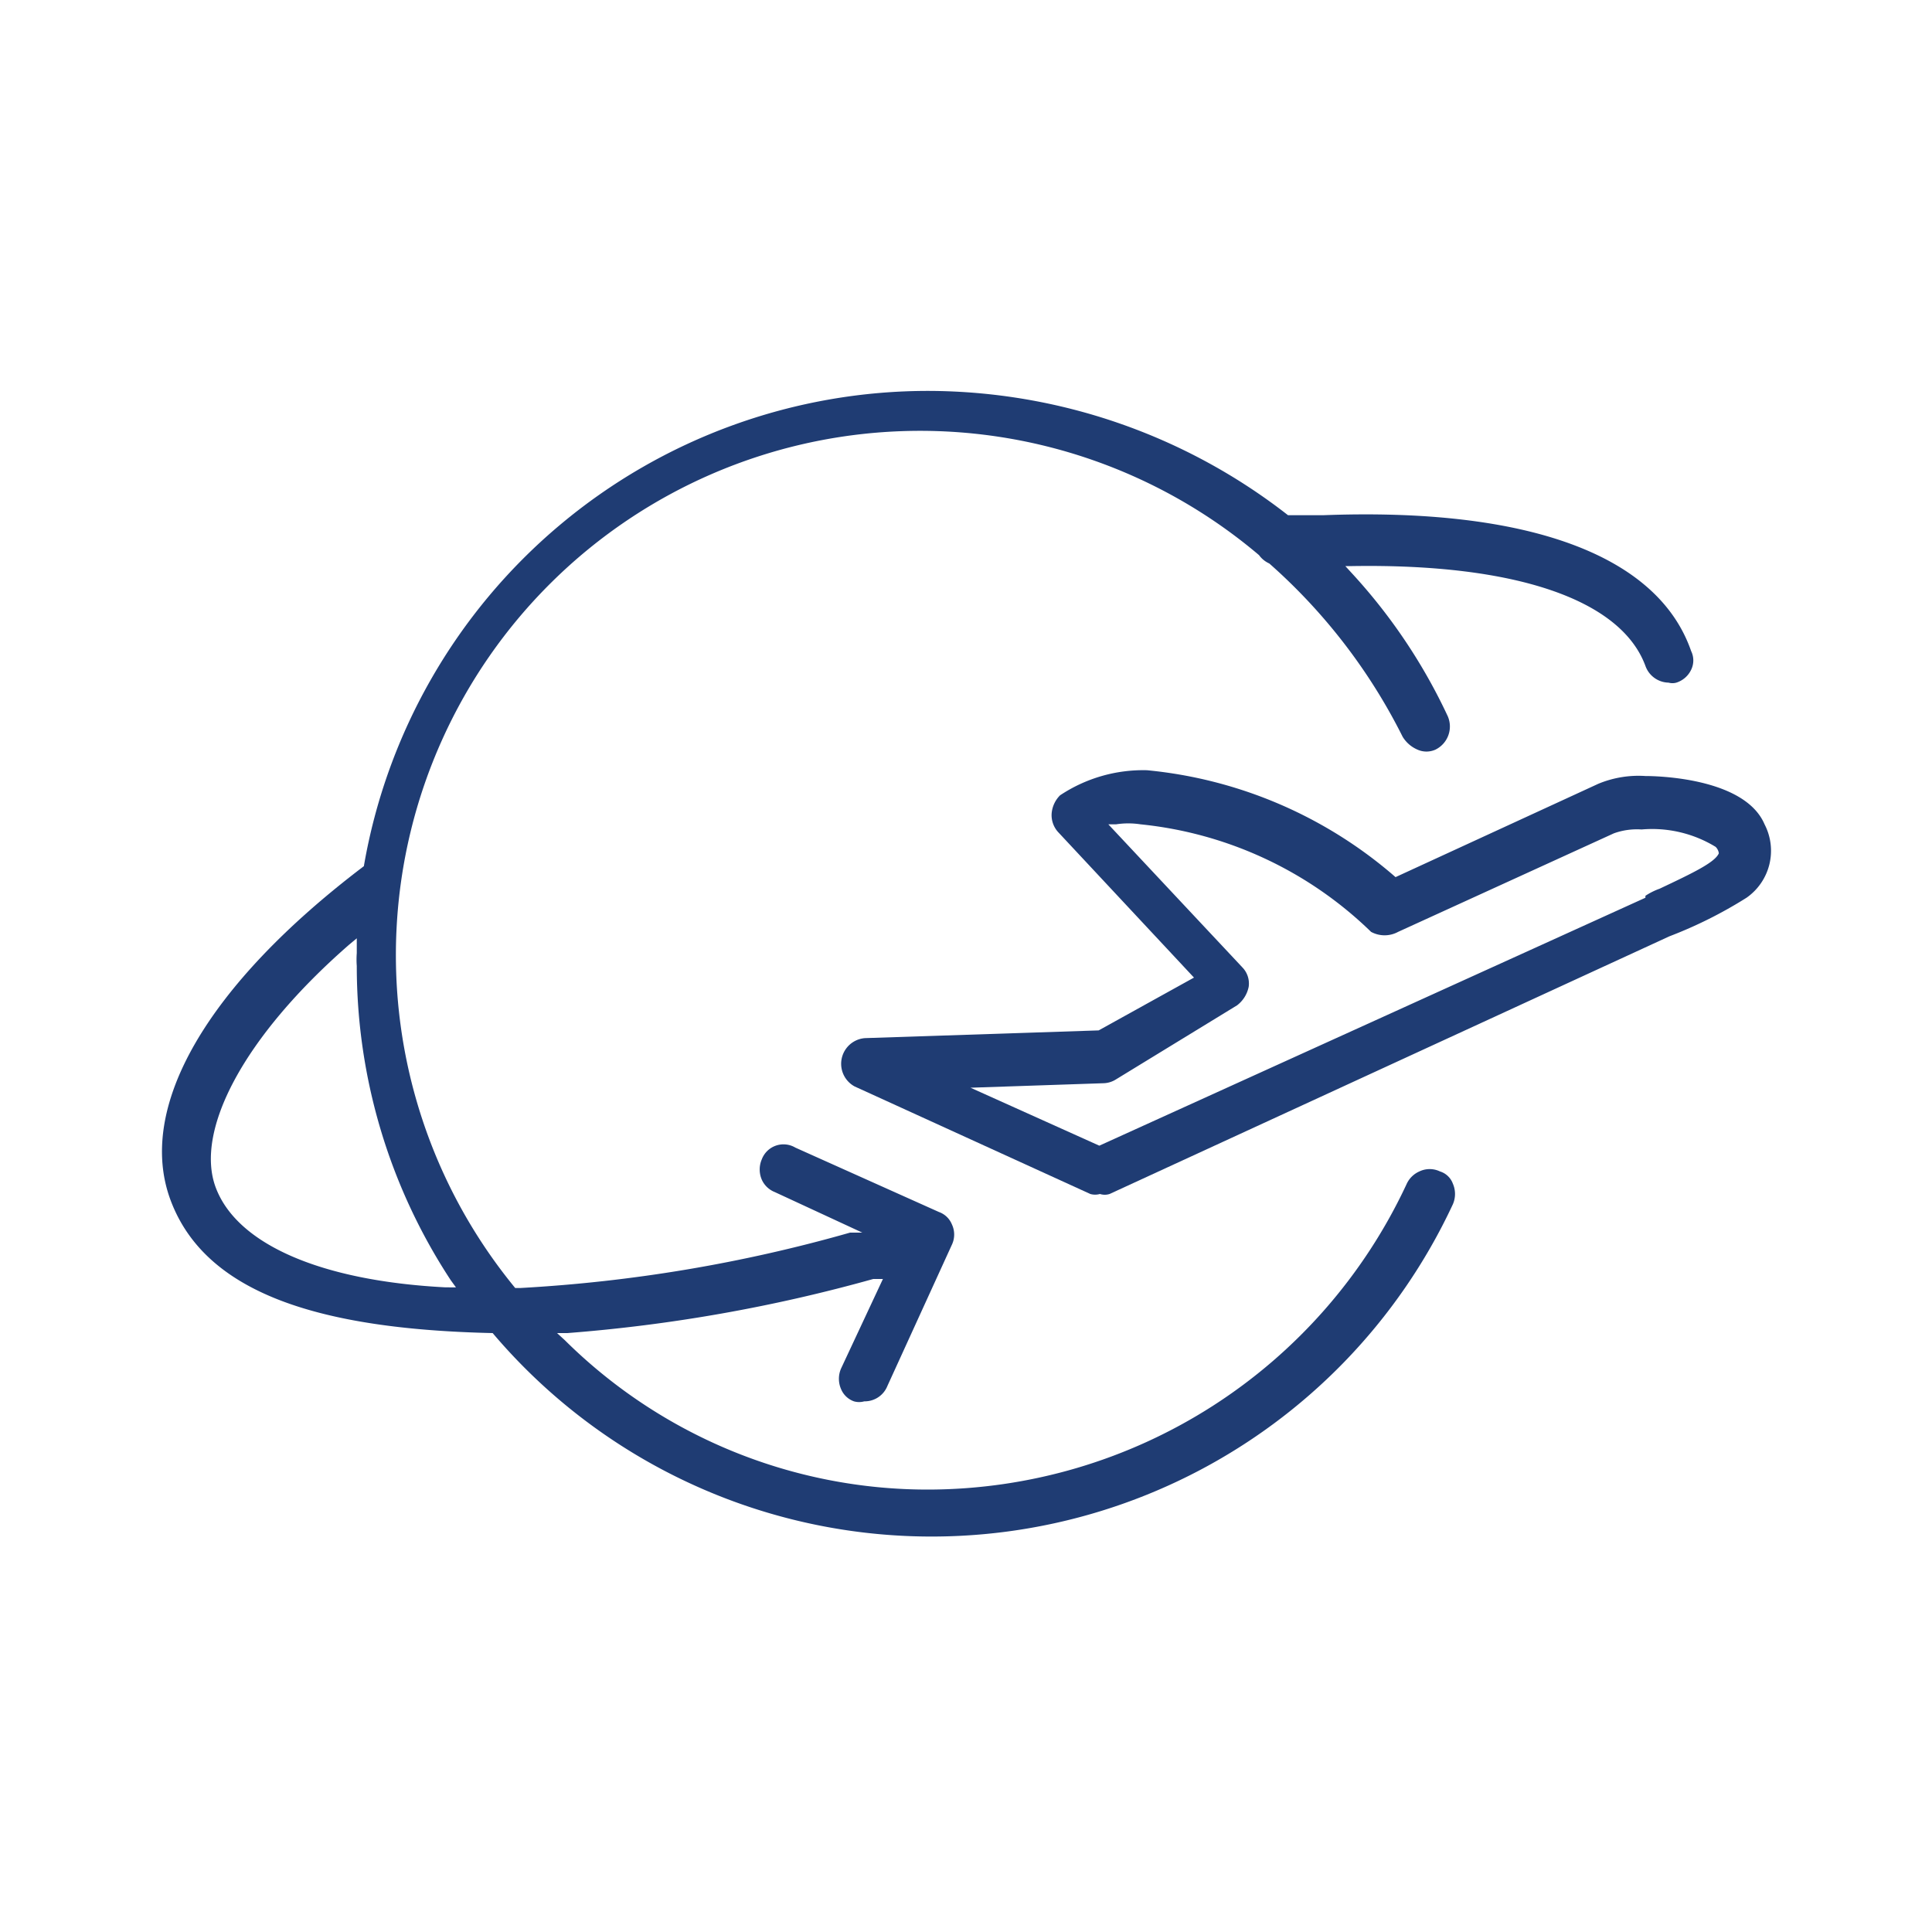
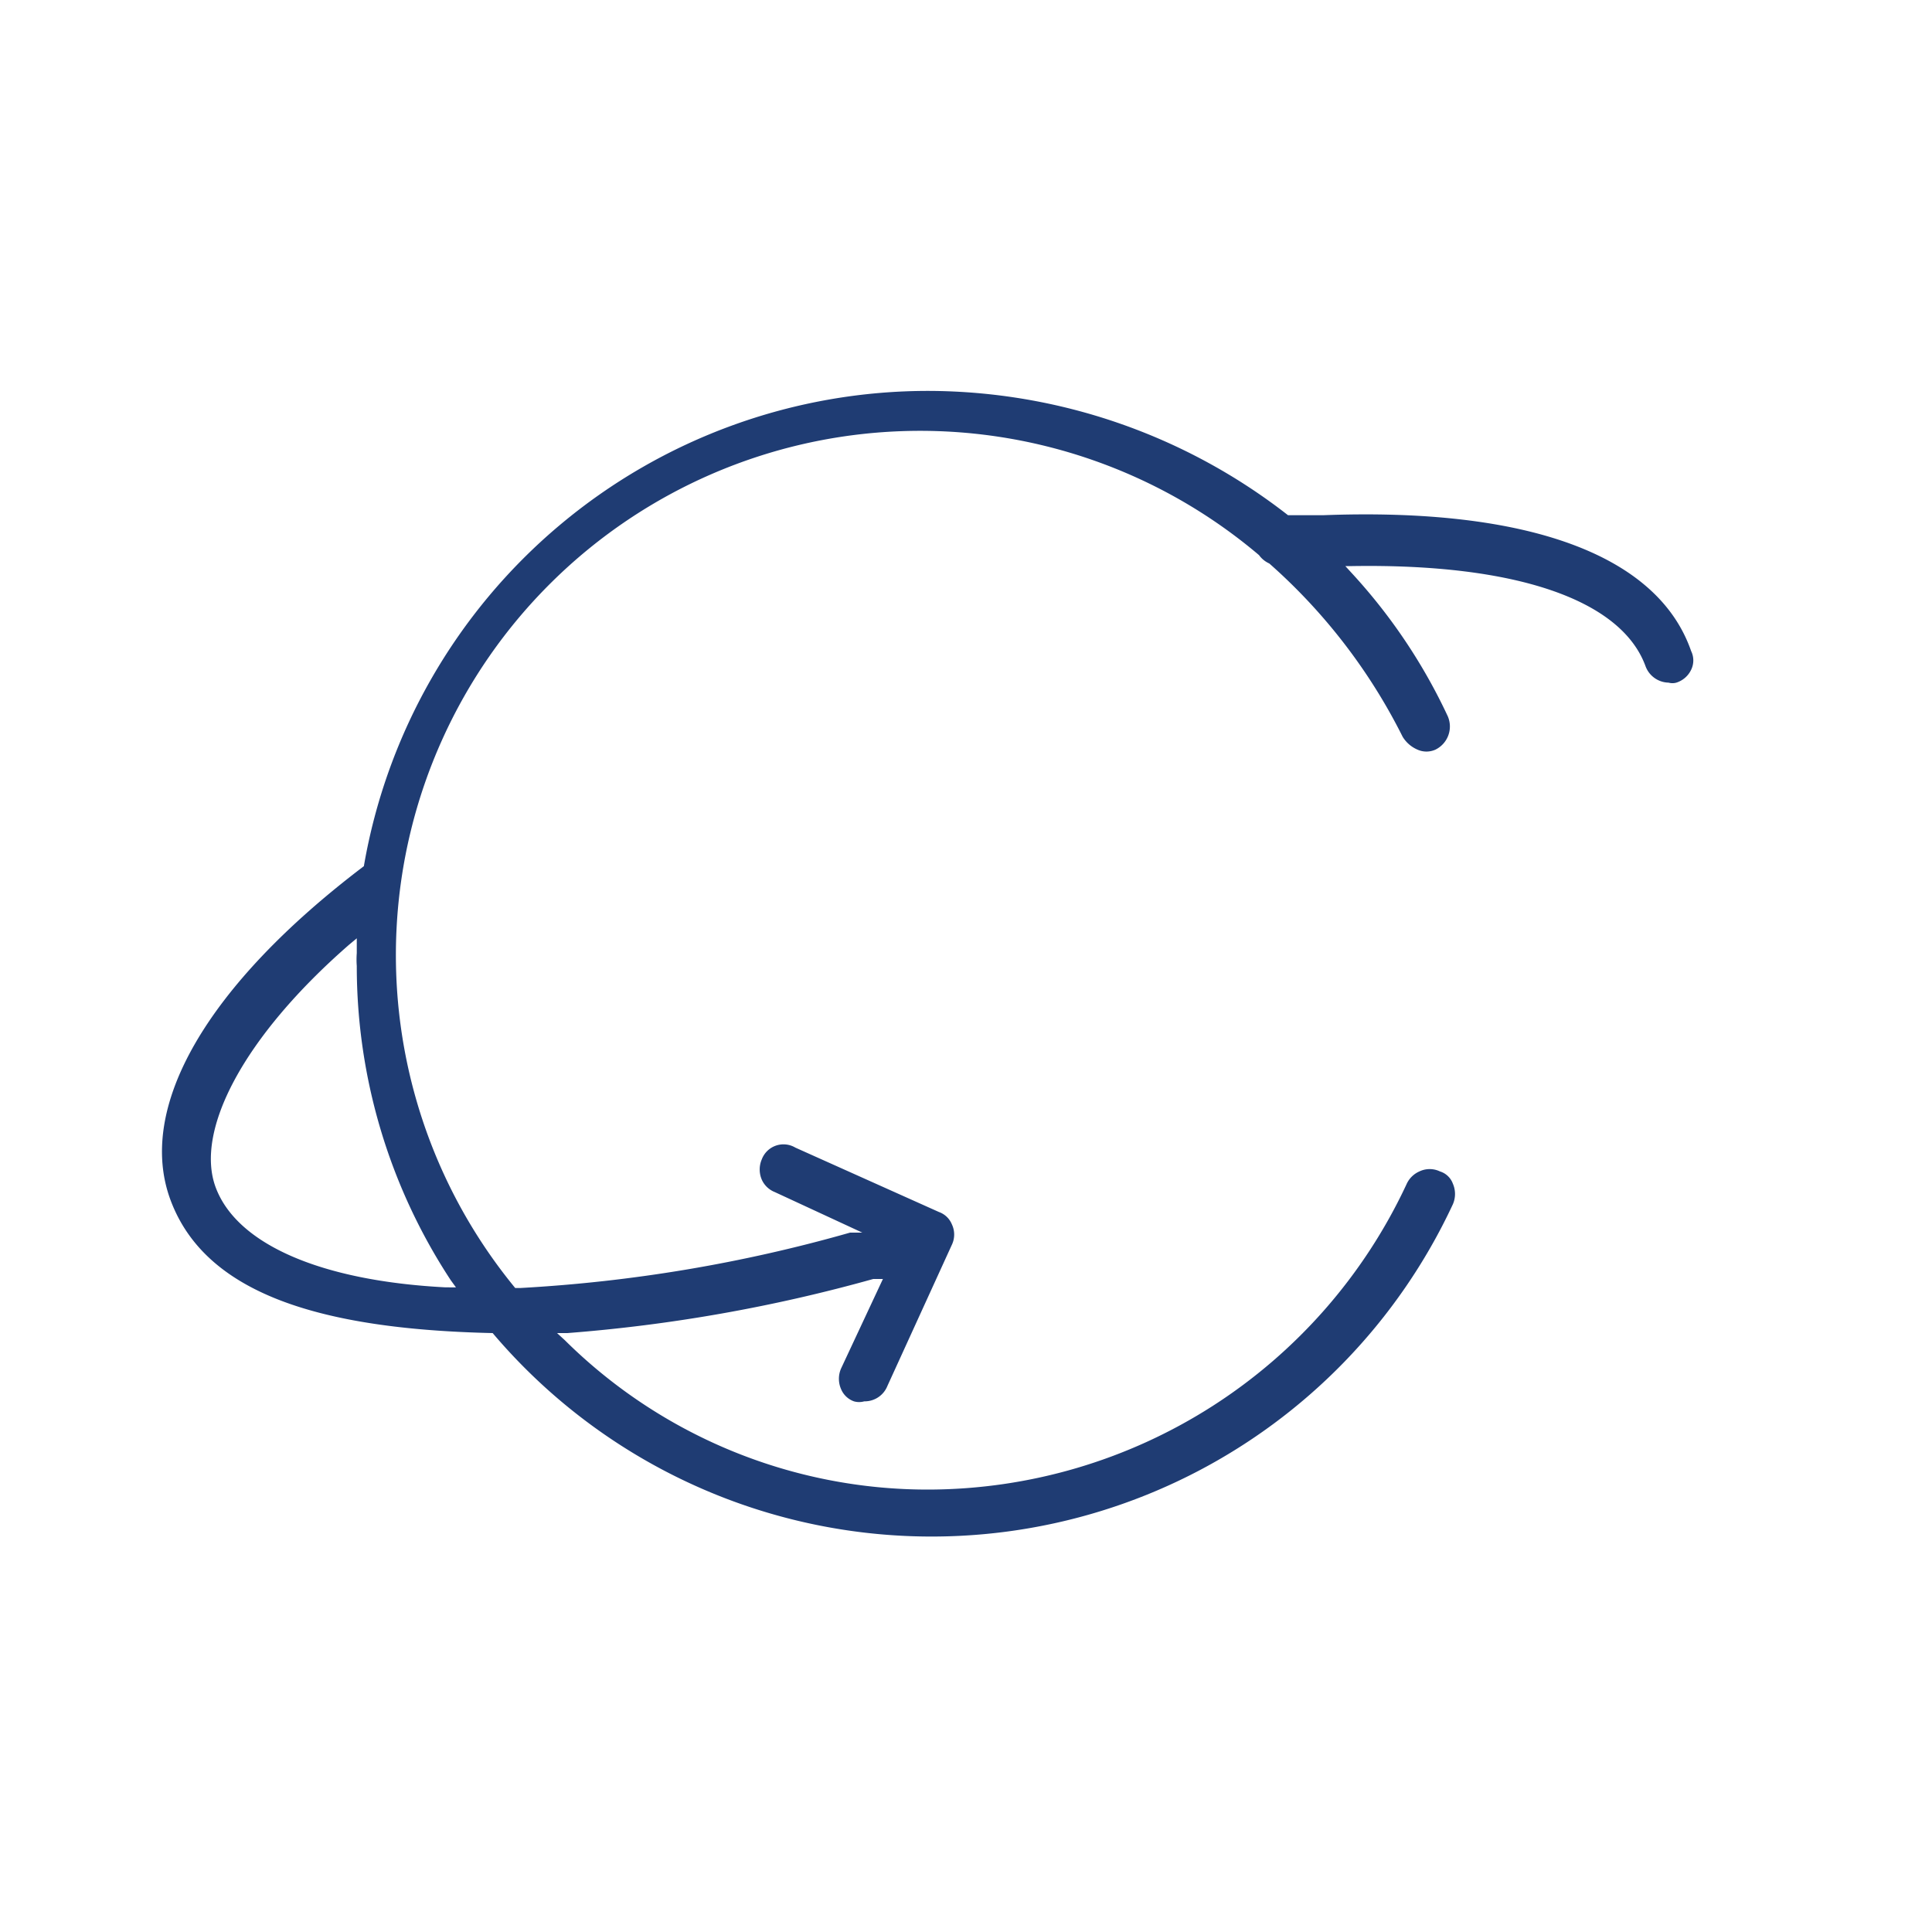
<svg xmlns="http://www.w3.org/2000/svg" id="Livello_1" data-name="Livello 1" viewBox="0 0 30 30">
  <defs>
    <style>.cls-1{fill:#1f3c73;}</style>
  </defs>
  <title>travel</title>
-   <path class="cls-1" d="M25.55,10.34a.39.39,0,0,0,.36.26.22.22,0,0,0,.12,0,.38.38,0,0,0,.23-.2.33.33,0,0,0,0-.29h0C25.74,8.61,23.71,7.88,20.55,8H20l0,0a9.11,9.11,0,0,0-5.57-1.93,8.89,8.89,0,0,0-8.78,7.38v0l0,0c-2.44,1.85-3.54,3.75-3,5.19s2.3,2,5,2.06h0l0,0a8.93,8.93,0,0,0,14.91-2,.4.4,0,0,0,0-.32.31.31,0,0,0-.2-.19.37.37,0,0,0-.32,0,.39.39,0,0,0-.2.2,8.21,8.21,0,0,1-7.41,4.74,8,8,0,0,1-5.66-2.32l-.12-.11h.16a24.65,24.65,0,0,0,4.75-.84l.15,0-.65,1.39a.4.4,0,0,0,0,.32.34.34,0,0,0,.2.19.29.29,0,0,0,.16,0,.38.38,0,0,0,.36-.24l1-2.19a.37.37,0,0,0,0-.32.34.34,0,0,0-.2-.19l-2.23-1a.36.36,0,0,0-.52.18.4.4,0,0,0,0,.32.37.37,0,0,0,.2.19l1.36.63-.19,0A23.35,23.35,0,0,1,8.08,20H8l0,0A8.14,8.14,0,0,1,19.55,8.62h0a.4.4,0,0,0,.16.13h0a8.89,8.89,0,0,1,2.07,2.69.5.5,0,0,0,.23.2.34.34,0,0,0,.28,0,.4.4,0,0,0,.19-.52A8.72,8.72,0,0,0,21,8.91l-.11-.12H21C23.53,8.75,25.17,9.31,25.55,10.34ZM7,19.88l.08.11H6.92c-1.94-.1-3.24-.67-3.57-1.55s.43-2.34,2.07-3.77l.12-.1v.23a1.34,1.34,0,0,0,0,.2A8.88,8.88,0,0,0,7,19.88Z" />
-   <path class="cls-1" d="M27.12,13.94a.89.89,0,0,0,.28-1.14h0c-.31-.73-1.7-.75-1.85-.75a1.63,1.63,0,0,0-.73.12l-3.15,1.45,0,0a6.87,6.87,0,0,0-3.86-1.66,2.33,2.33,0,0,0-1.35.39l0,0a.45.45,0,0,0-.13.28.39.39,0,0,0,.1.29l2.11,2.26L17.06,16h0l-3.63.12a.4.4,0,0,0-.16.75l3.66,1.67a.27.27,0,0,0,.15,0,.24.24,0,0,0,.15,0l8.69-4A6.8,6.8,0,0,0,27.12,13.94Zm-1.57,0h0l-8.48,3.85-2-.9,2.07-.07a.38.38,0,0,0,.19-.06l1.88-1.15a.48.48,0,0,0,.18-.29.36.36,0,0,0-.1-.3L17.21,12.8l.12,0a1.26,1.26,0,0,1,.38,0,6,6,0,0,1,3.58,1.67.44.44,0,0,0,.42,0l3.35-1.53a1.06,1.06,0,0,1,.43-.06,1.89,1.89,0,0,1,1.15.27.17.17,0,0,1,.05.1v0c-.06.14-.39.3-.92.55A1,1,0,0,0,25.55,13.91Z" />
+   <path class="cls-1" d="M25.55,10.34a.39.39,0,0,0,.36.26.22.22,0,0,0,.12,0,.38.38,0,0,0,.23-.2.33.33,0,0,0,0-.29h0C25.74,8.61,23.71,7.88,20.55,8H20l0,0a9.11,9.11,0,0,0-5.57-1.93,8.89,8.89,0,0,0-8.78,7.38v0l0,0c-2.44,1.85-3.54,3.75-3,5.19s2.3,2,5,2.06h0l0,0a8.93,8.93,0,0,0,14.91-2,.4.4,0,0,0,0-.32.31.31,0,0,0-.2-.19.37.37,0,0,0-.32,0,.39.39,0,0,0-.2.2,8.21,8.21,0,0,1-7.41,4.74,8,8,0,0,1-5.66-2.32l-.12-.11h.16a24.65,24.65,0,0,0,4.75-.84l.15,0-.65,1.39a.4.4,0,0,0,0,.32.34.34,0,0,0,.2.19.29.29,0,0,0,.16,0,.38.38,0,0,0,.36-.24l1-2.19a.37.37,0,0,0,0-.32.34.34,0,0,0-.2-.19l-2.23-1a.36.36,0,0,0-.52.18.4.4,0,0,0,0,.32.37.37,0,0,0,.2.19l1.36.63-.19,0A23.35,23.35,0,0,1,8.08,20H8l0,0A8.14,8.14,0,0,1,19.55,8.62h0a.4.4,0,0,0,.16.13h0a8.89,8.89,0,0,1,2.07,2.69.5.5,0,0,0,.23.2.34.34,0,0,0,.28,0,.4.4,0,0,0,.19-.52A8.72,8.72,0,0,0,21,8.91l-.11-.12H21C23.53,8.75,25.17,9.31,25.55,10.34ZM7,19.88l.08.11H6.92c-1.94-.1-3.24-.67-3.57-1.55s.43-2.34,2.07-3.77l.12-.1v.23a1.34,1.34,0,0,0,0,.2A8.88,8.88,0,0,0,7,19.88" />
</svg>